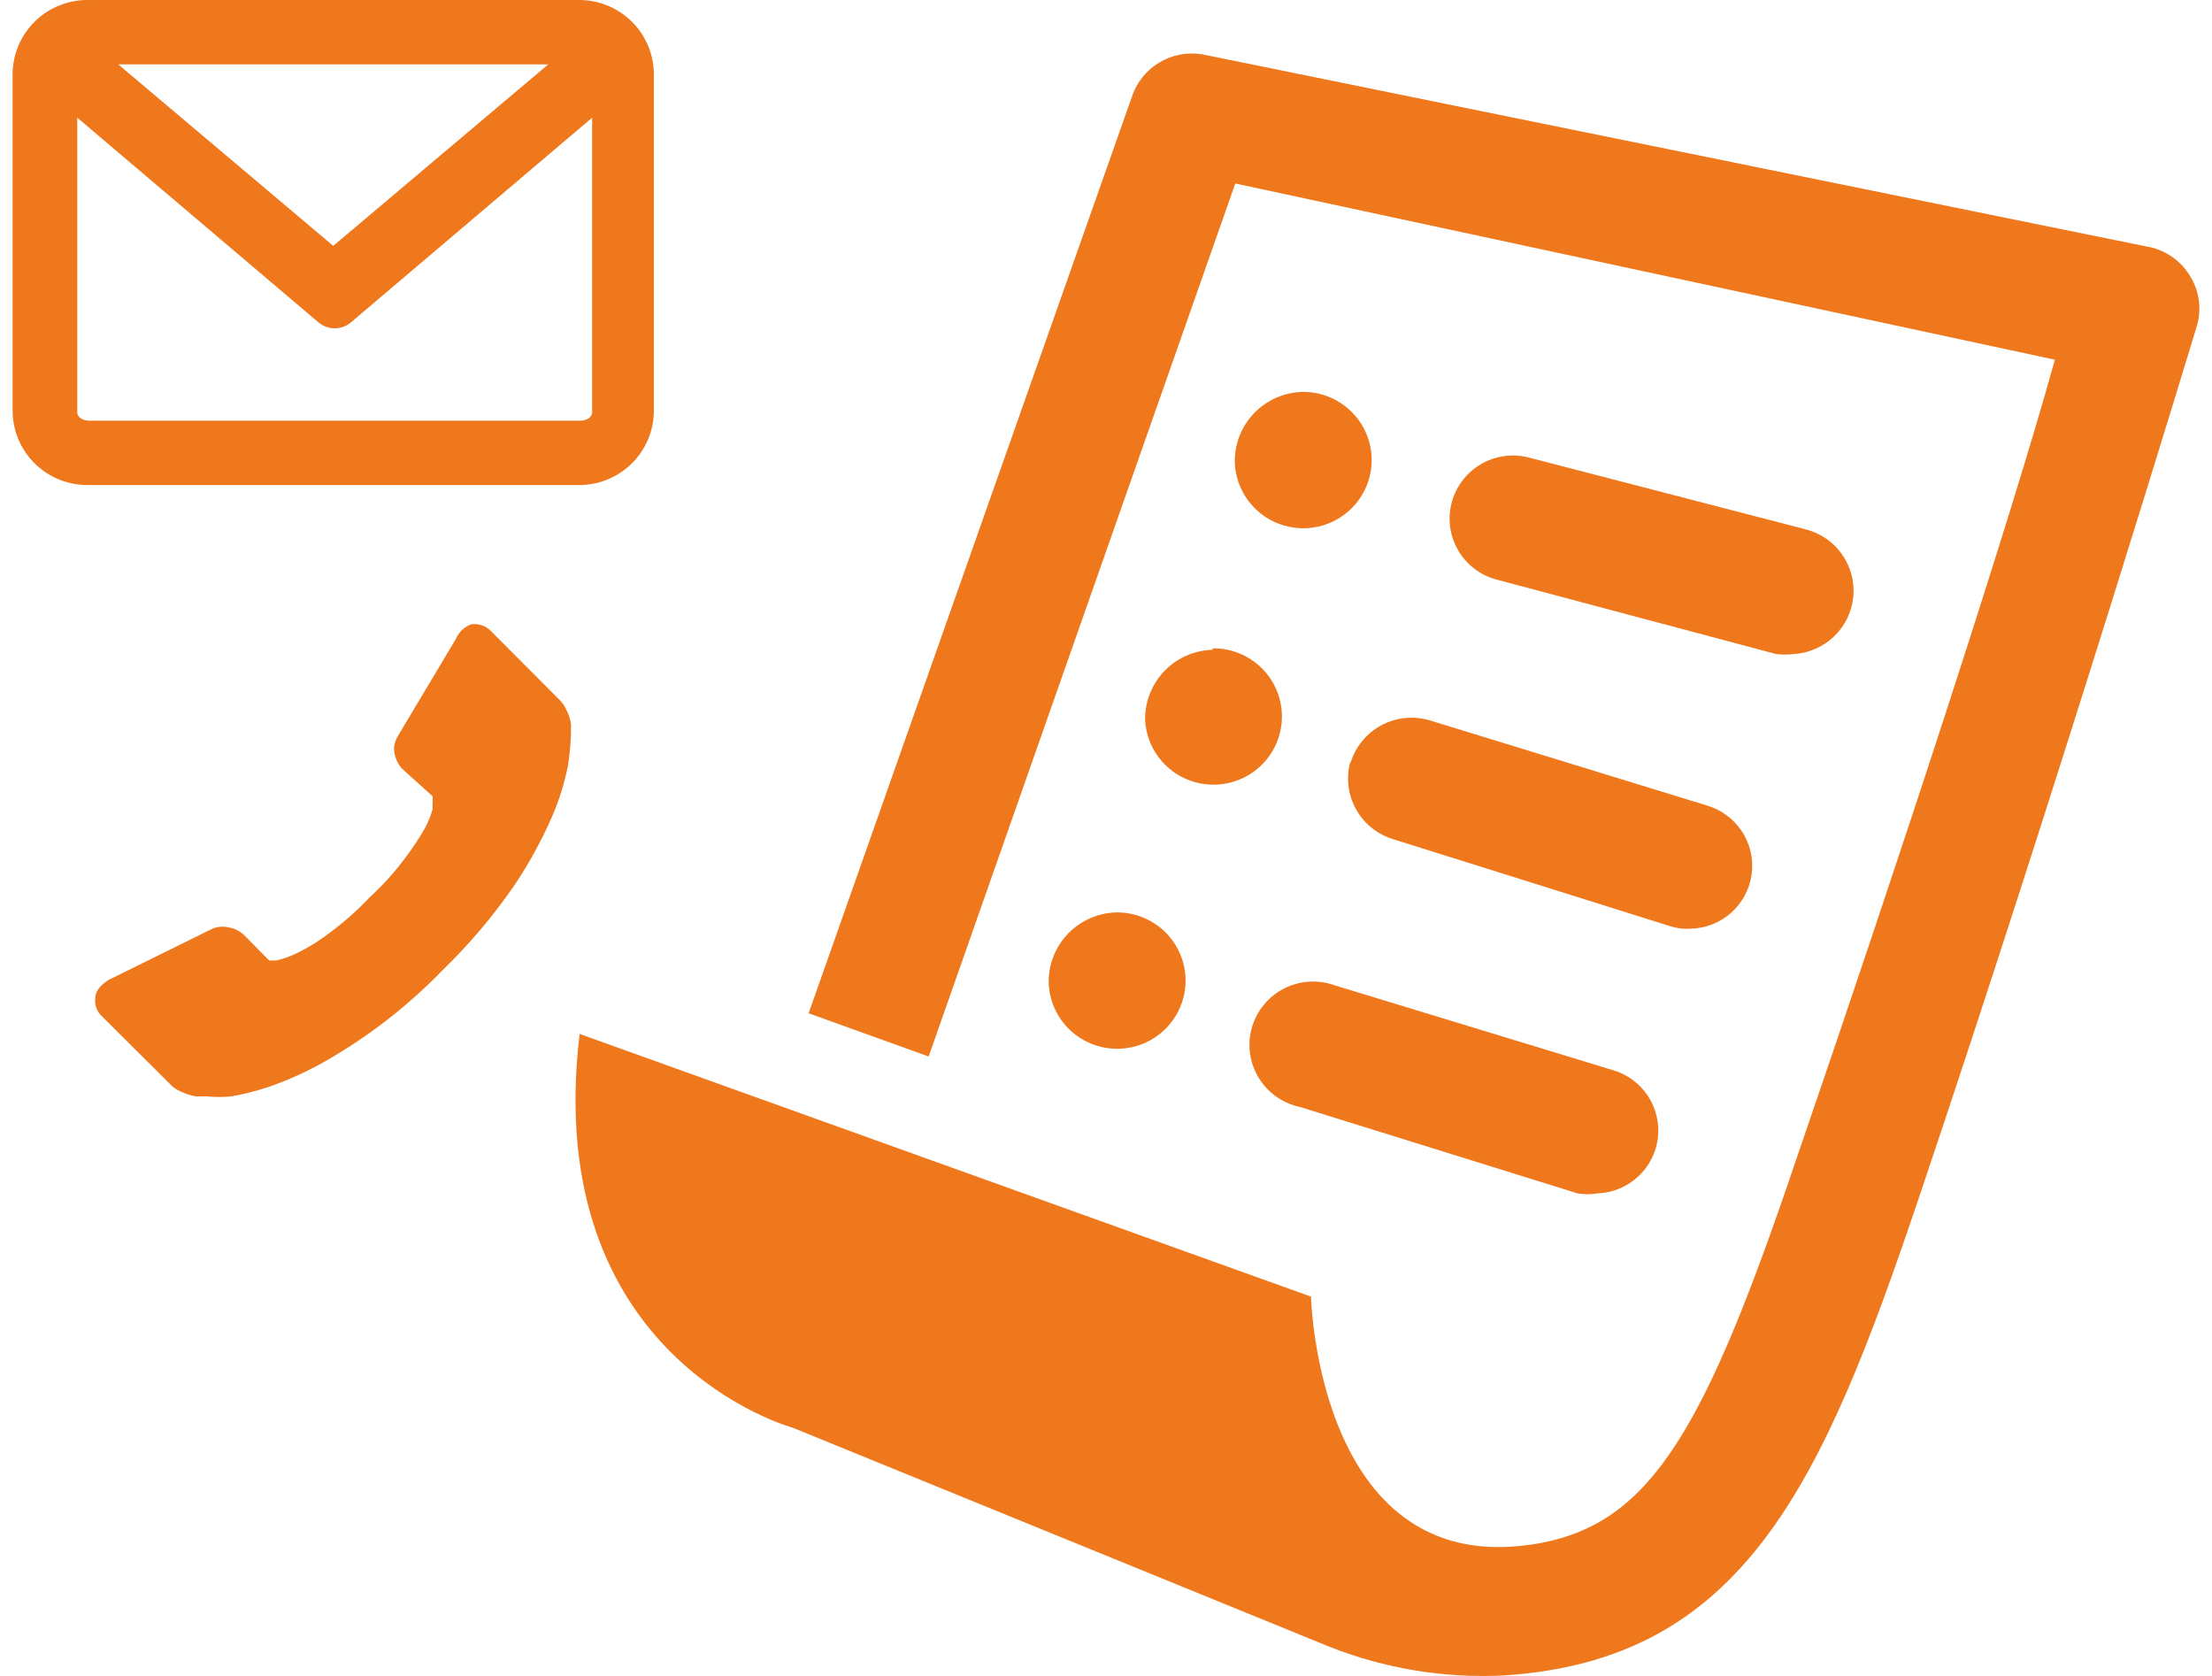
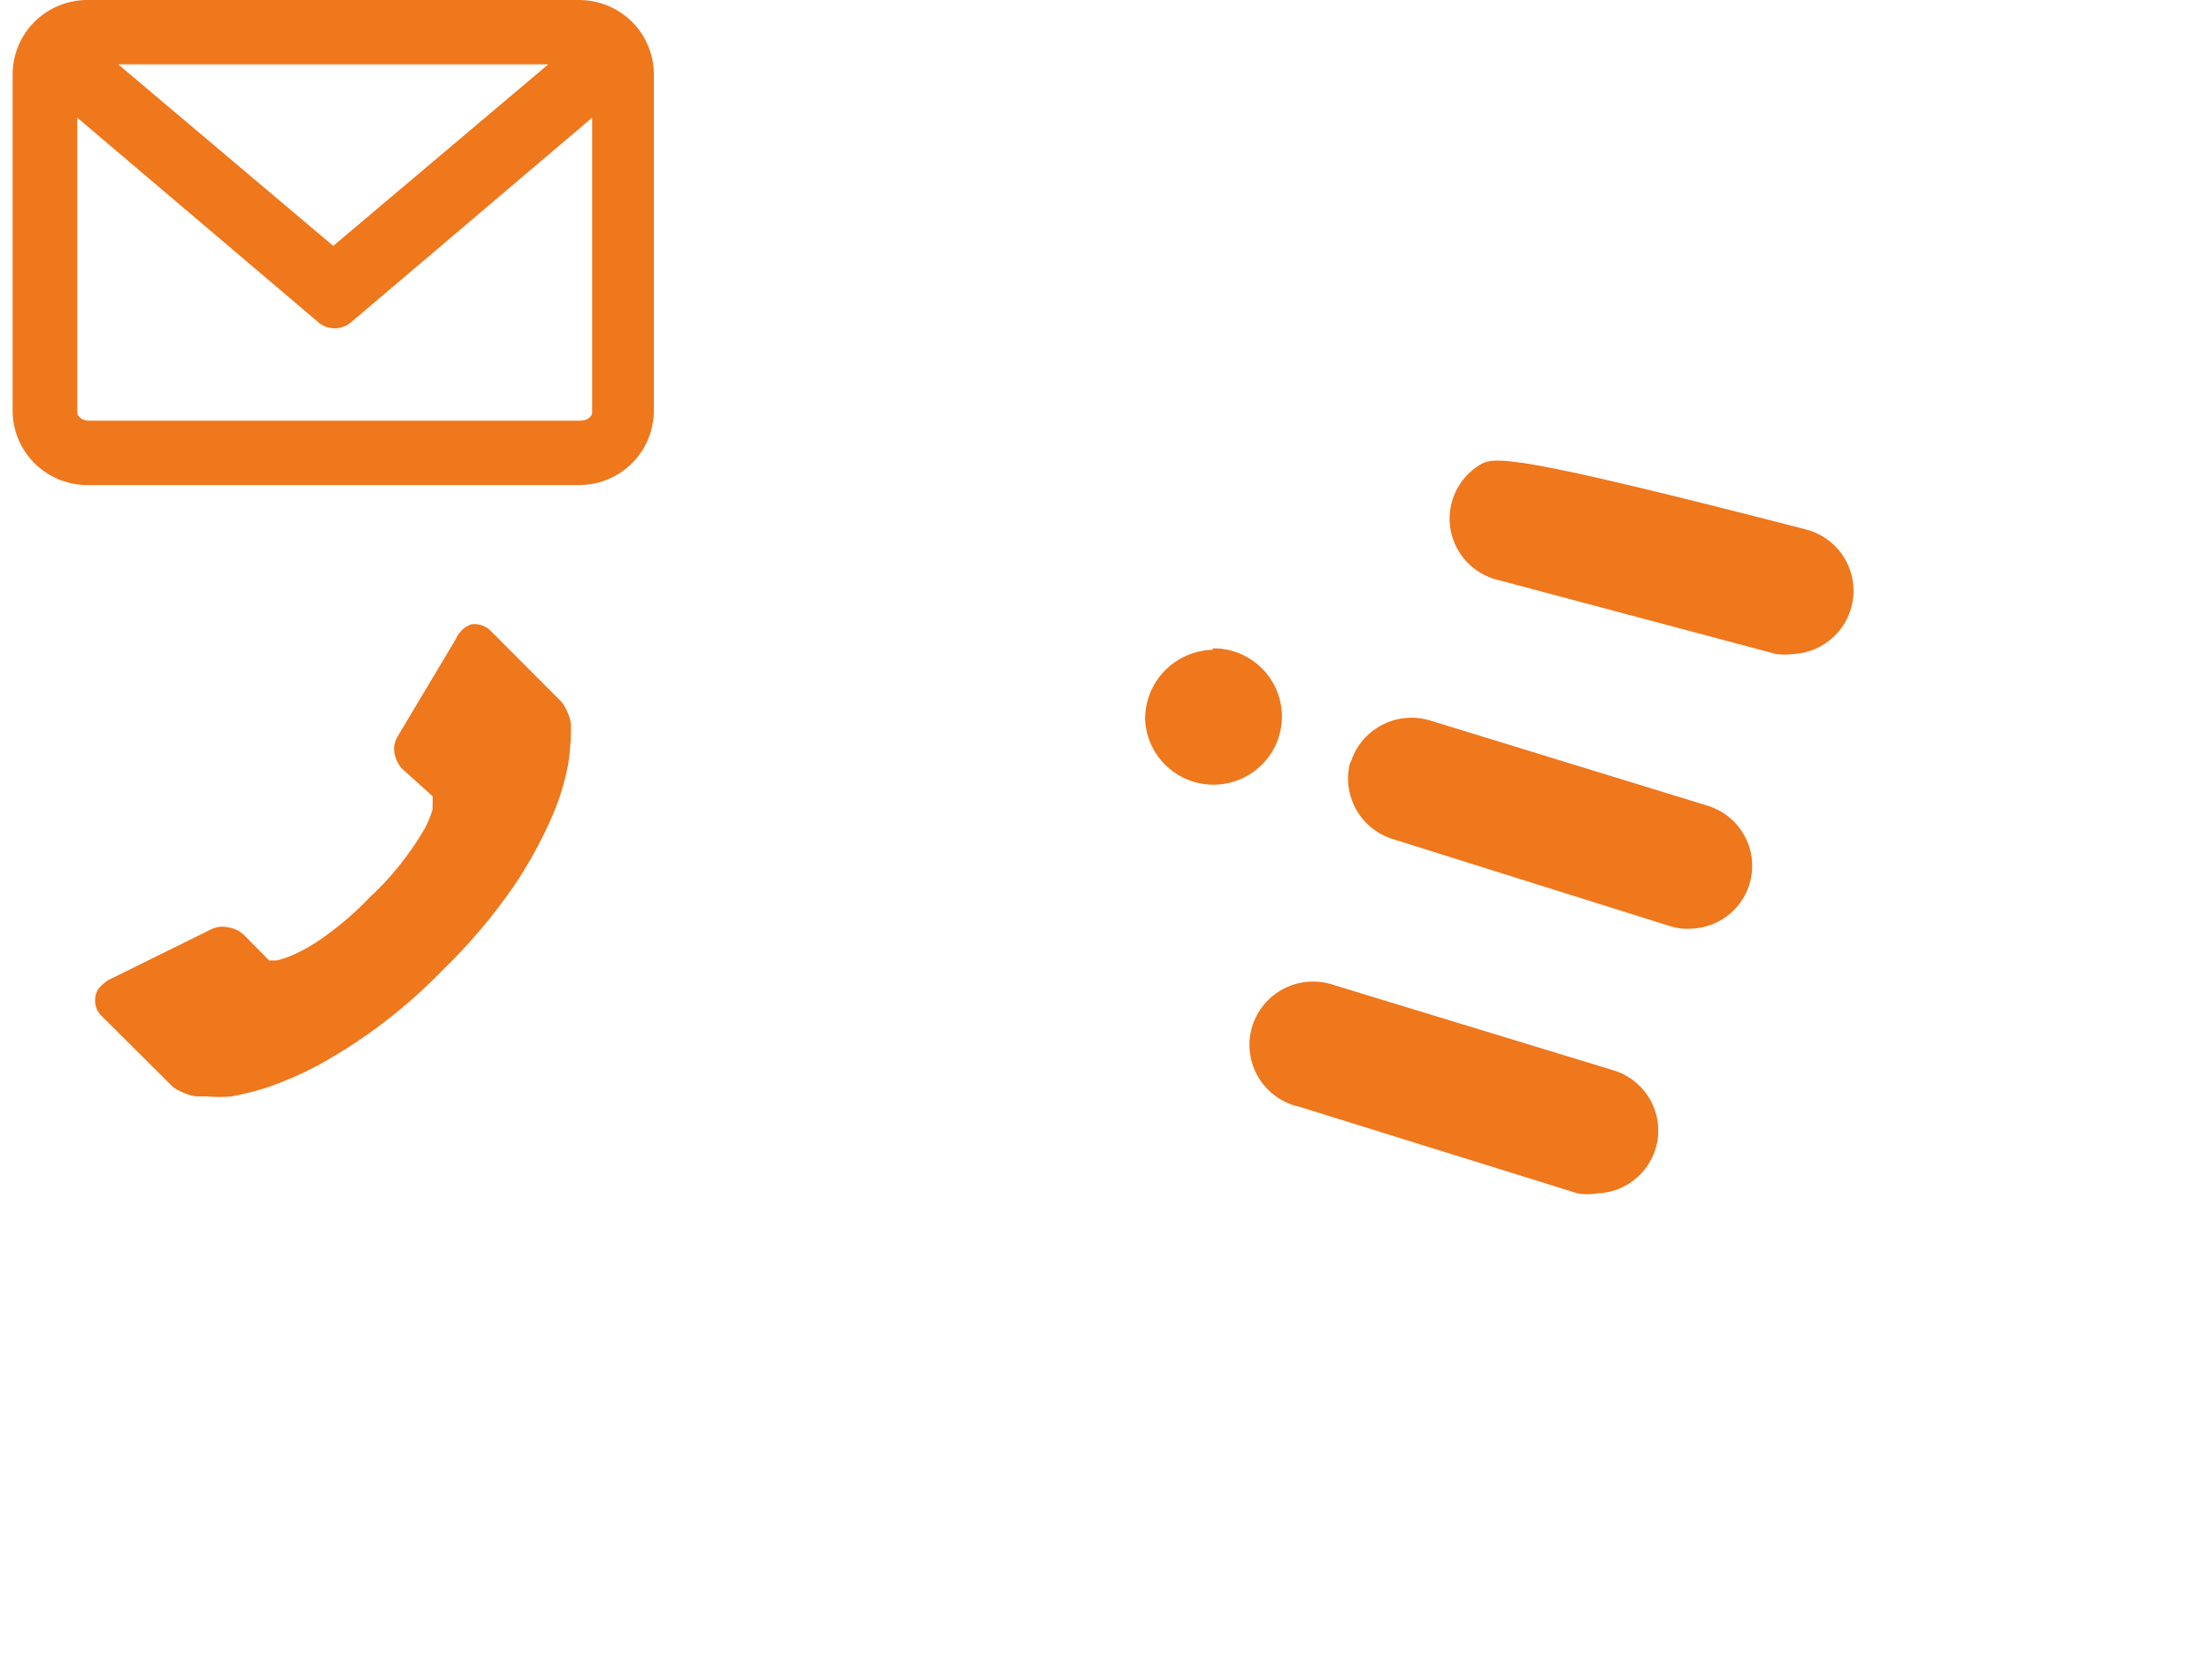
<svg xmlns="http://www.w3.org/2000/svg" width="132" height="100" viewBox="0 0 132 100" fill="none">
-   <path d="M130.622 16.363C130.337 15.922 129.961 15.546 129.52 15.26C129.079 14.974 128.582 14.783 128.061 14.701L71.73 3.24C70.835 3.095 69.918 3.276 69.147 3.75C68.376 4.223 67.801 4.958 67.529 5.819L48.254 60.46L55.417 63.039L73.715 10.948L122.624 21.463C120.006 30.919 113.533 50.718 107.203 69.142C101.766 85.245 98.572 90.804 91.955 92.065C78.635 94.558 78.232 77.366 78.232 77.366L34.588 61.693C32.258 81.119 47.304 85.188 47.304 85.188L79.325 98.254C82.615 99.556 86.146 100.142 89.682 99.973C104.067 99.085 108.757 88.512 114.482 71.549C122.739 47.079 131.025 19.687 131.111 19.401C131.253 18.889 131.283 18.353 131.199 17.829C131.114 17.305 130.918 16.805 130.622 16.363Z" fill="#EF771C" />
-   <path d="M105.995 39.027C106.33 39.067 106.668 39.067 107.002 39.027C107.913 38.982 108.776 38.612 109.435 37.984C110.095 37.357 110.505 36.515 110.593 35.611C110.68 34.708 110.438 33.803 109.911 33.062C109.384 32.321 108.606 31.794 107.721 31.577L91.15 27.279C90.173 27.051 89.146 27.219 88.293 27.745C87.441 28.272 86.833 29.114 86.604 30.087C86.375 31.06 86.544 32.083 87.073 32.932C87.601 33.781 88.447 34.386 89.424 34.614L105.995 39.027Z" fill="#EF771C" />
+   <path d="M105.995 39.027C106.33 39.067 106.668 39.067 107.002 39.027C107.913 38.982 108.776 38.612 109.435 37.984C110.095 37.357 110.505 36.515 110.593 35.611C110.68 34.708 110.438 33.803 109.911 33.062C109.384 32.321 108.606 31.794 107.721 31.577C90.173 27.051 89.146 27.219 88.293 27.745C87.441 28.272 86.833 29.114 86.604 30.087C86.375 31.06 86.544 32.083 87.073 32.932C87.601 33.781 88.447 34.386 89.424 34.614L105.995 39.027Z" fill="#EF771C" />
  <path d="M80.591 45.415C80.315 46.377 80.433 47.407 80.918 48.283C81.403 49.158 82.216 49.806 83.18 50.086L99.694 55.272C100.075 55.39 100.475 55.439 100.874 55.415C101.776 55.396 102.642 55.055 103.314 54.454C103.985 53.853 104.418 53.032 104.533 52.141C104.648 51.249 104.438 50.345 103.94 49.595C103.443 48.844 102.692 48.297 101.823 48.051L85.309 42.98C84.344 42.695 83.305 42.804 82.42 43.282C81.535 43.76 80.877 44.569 80.591 45.53V45.415Z" fill="#EF771C" />
  <path d="M79.67 58.799C79.18 58.62 78.659 58.543 78.138 58.573C77.617 58.603 77.108 58.739 76.643 58.974C76.177 59.209 75.766 59.536 75.433 59.937C75.1 60.337 74.854 60.801 74.709 61.3C74.565 61.799 74.525 62.323 74.593 62.838C74.66 63.353 74.833 63.849 75.102 64.294C75.37 64.74 75.728 65.126 76.152 65.427C76.577 65.729 77.059 65.941 77.57 66.048L94.141 71.206C94.531 71.276 94.931 71.276 95.321 71.206C96.219 71.175 97.076 70.825 97.738 70.219C98.4 69.614 98.823 68.793 98.931 67.904C99.039 67.016 98.824 66.118 98.325 65.373C97.827 64.628 97.078 64.085 96.213 63.842L79.67 58.799Z" fill="#EF771C" />
-   <path d="M77.743 23.383C78.546 23.378 79.333 23.608 80.005 24.046C80.677 24.484 81.205 25.109 81.522 25.843C81.839 26.578 81.932 27.39 81.789 28.177C81.646 28.963 81.273 29.691 80.718 30.268C80.162 30.845 79.447 31.246 78.664 31.422C77.88 31.597 77.062 31.538 76.312 31.253C75.562 30.968 74.913 30.468 74.446 29.818C73.979 29.167 73.715 28.394 73.686 27.595C73.675 27.053 73.771 26.514 73.969 26.009C74.166 25.504 74.462 25.043 74.839 24.652C75.215 24.261 75.666 23.947 76.164 23.73C76.662 23.512 77.199 23.394 77.743 23.383Z" fill="#EF771C" />
  <path d="M72.363 38.684C73.163 38.674 73.949 38.898 74.622 39.329C75.295 39.76 75.827 40.378 76.15 41.108C76.474 41.837 76.575 42.644 76.442 43.43C76.309 44.216 75.946 44.946 75.4 45.529C74.854 46.111 74.148 46.521 73.37 46.708C72.592 46.895 71.776 46.849 71.023 46.578C70.271 46.307 69.615 45.822 69.137 45.182C68.659 44.543 68.38 43.778 68.335 42.982C68.312 41.892 68.722 40.838 69.477 40.049C70.231 39.26 71.269 38.8 72.363 38.77V38.684Z" fill="#EF771C" />
-   <path d="M66.638 54.441C67.441 54.436 68.227 54.667 68.899 55.105C69.571 55.542 70.099 56.167 70.416 56.902C70.734 57.637 70.827 58.448 70.684 59.235C70.541 60.022 70.168 60.749 69.612 61.327C69.056 61.904 68.342 62.305 67.558 62.48C66.775 62.655 65.957 62.597 65.207 62.311C64.457 62.026 63.807 61.527 63.34 60.877C62.873 60.226 62.609 59.453 62.581 58.654C62.569 58.112 62.665 57.573 62.863 57.068C63.061 56.563 63.356 56.102 63.733 55.711C64.11 55.319 64.56 55.006 65.059 54.788C65.557 54.571 66.094 54.453 66.638 54.441Z" fill="#EF771C" />
  <path d="M28.116 37.252C28.337 37.221 28.562 37.243 28.773 37.318C28.983 37.393 29.172 37.518 29.324 37.682L33.294 41.664C33.518 41.862 33.695 42.107 33.812 42.381C33.946 42.641 34.033 42.922 34.071 43.212C34.078 43.278 34.078 43.346 34.071 43.412V43.785C34.051 44.408 33.993 45.03 33.898 45.647C33.693 46.7 33.375 47.728 32.949 48.713C32.311 50.174 31.54 51.574 30.647 52.896C29.403 54.691 27.987 56.361 26.418 57.882C25.194 59.146 23.866 60.306 22.448 61.349C21.328 62.17 20.156 62.917 18.938 63.584C18.013 64.078 17.051 64.5 16.061 64.845C15.328 65.089 14.578 65.281 13.817 65.418C13.319 65.466 12.818 65.466 12.321 65.418H11.659C11.36 65.361 11.069 65.265 10.796 65.131C10.529 65.027 10.292 64.86 10.105 64.644L6.078 60.633C5.946 60.513 5.842 60.367 5.773 60.204C5.703 60.041 5.67 59.864 5.675 59.687C5.667 59.442 5.737 59.201 5.876 58.999C6.04 58.799 6.234 58.624 6.452 58.484L12.551 55.475C12.877 55.3 13.255 55.249 13.616 55.332C13.985 55.386 14.328 55.557 14.594 55.819L16.061 57.309H16.262H16.492C16.994 57.192 17.478 57.009 17.931 56.764C18.551 56.45 19.139 56.076 19.686 55.647C20.544 55.012 21.343 54.303 22.074 53.527C22.87 52.797 23.593 51.99 24.232 51.12C24.653 50.563 25.037 49.979 25.382 49.372C25.563 49.025 25.708 48.66 25.814 48.283V47.911C25.824 47.844 25.824 47.777 25.814 47.71C25.829 47.644 25.829 47.576 25.814 47.51L23.973 45.848C23.67 45.498 23.506 45.049 23.512 44.587C23.544 44.332 23.632 44.087 23.771 43.871L27.195 38.14C27.279 37.937 27.404 37.754 27.563 37.601C27.721 37.448 27.909 37.329 28.116 37.252Z" fill="#EF771C" />
  <path d="M34.473 0.001H5.3C4.714 -0.011 4.132 0.093 3.587 0.306C3.041 0.519 2.543 0.836 2.121 1.241C1.699 1.645 1.361 2.128 1.127 2.663C0.892 3.198 0.766 3.773 0.754 4.356L0.754 24.614C0.785 25.787 1.28 26.9 2.131 27.711C2.983 28.521 4.122 28.964 5.3 28.941H34.473C35.651 28.964 36.79 28.521 37.642 27.711C38.493 26.9 38.988 25.787 39.018 24.614V4.356C39.007 3.773 38.881 3.198 38.646 2.663C38.411 2.128 38.074 1.645 37.651 1.241C37.229 0.836 36.731 0.519 36.186 0.306C35.641 0.093 35.058 -0.011 34.473 0.001ZM34.473 25.101H5.3C4.926 25.101 4.61 24.872 4.61 24.614V7.021L18.994 19.227C19.266 19.461 19.613 19.59 19.973 19.59C20.332 19.59 20.679 19.461 20.951 19.227L35.336 7.021V24.614C35.336 24.872 35.019 25.101 34.645 25.101H34.473ZM19.886 14.671L7.055 3.84H32.718L19.886 14.671Z" fill="#EF771C" />
</svg>